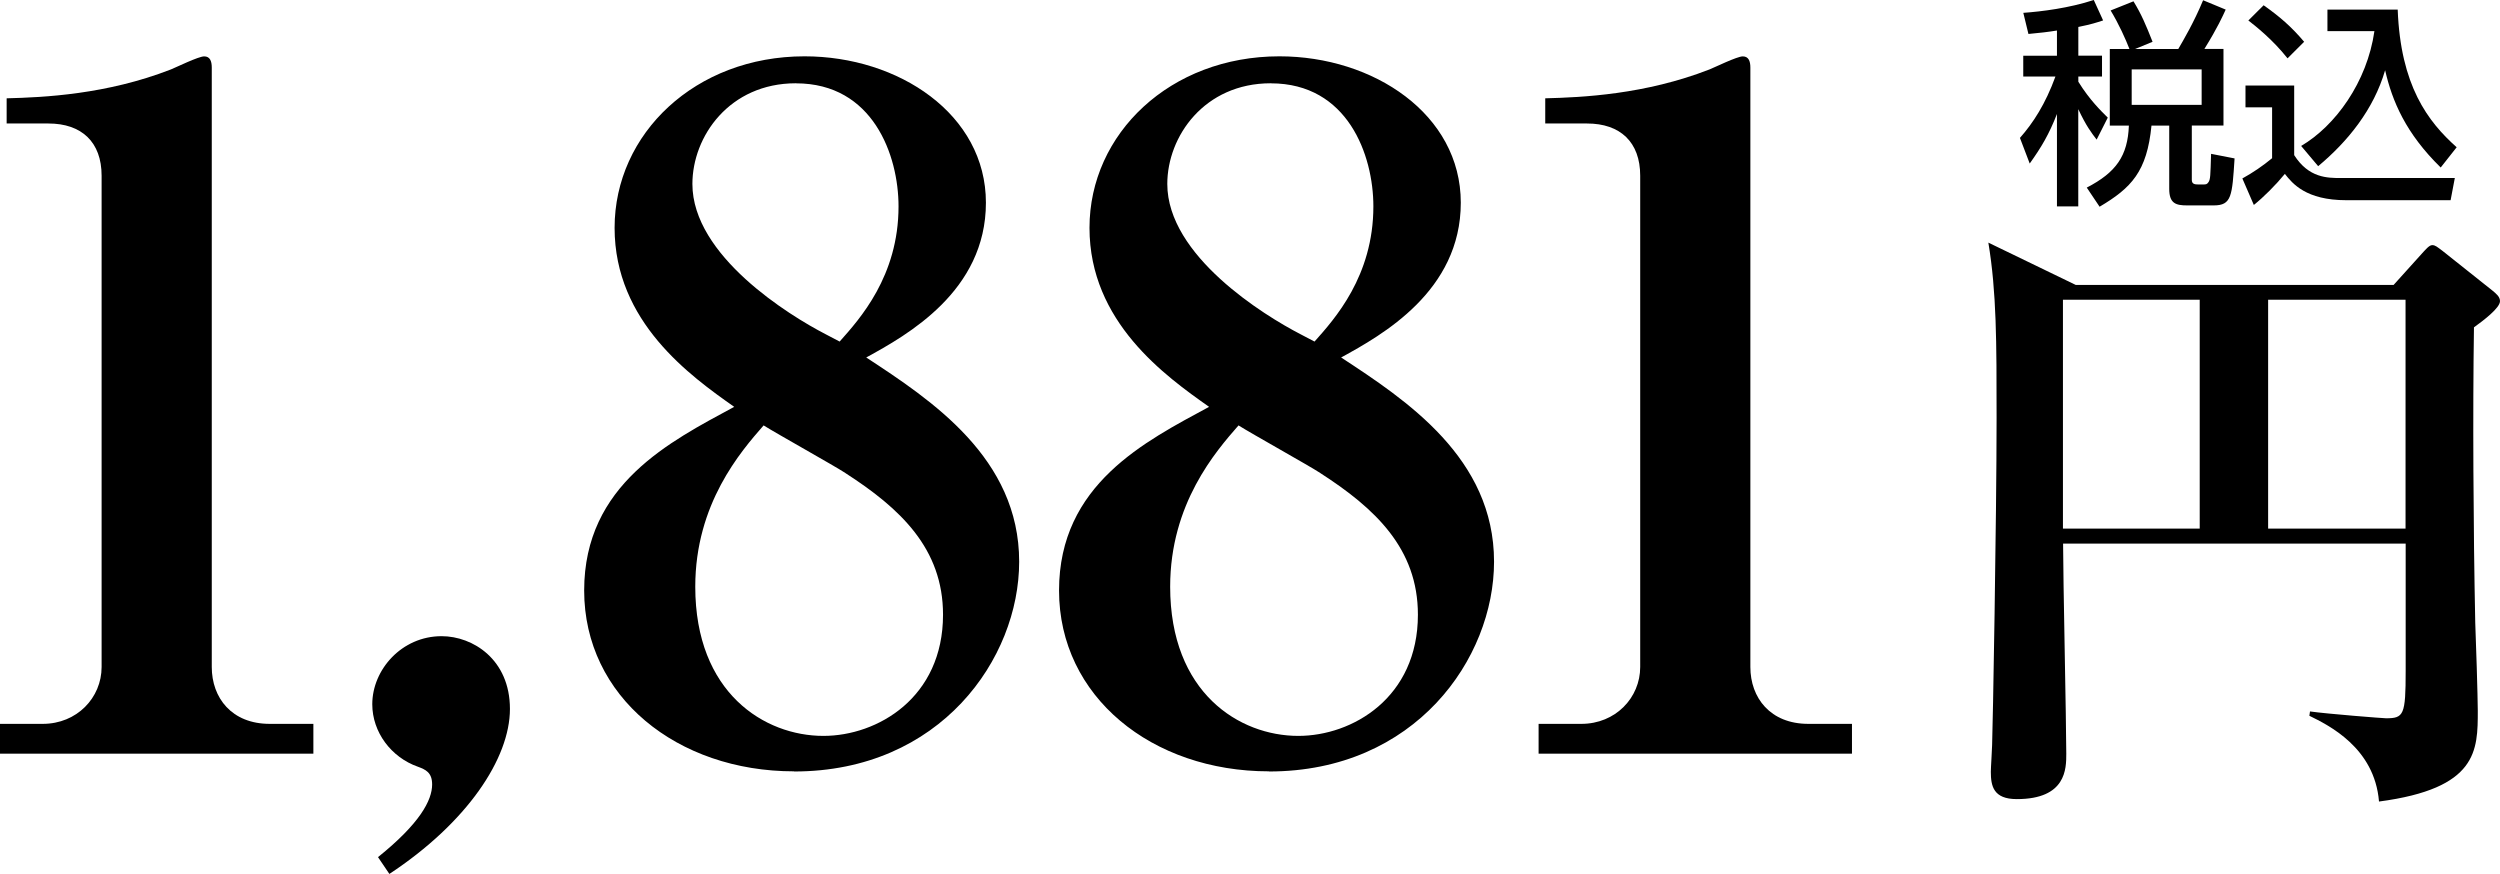
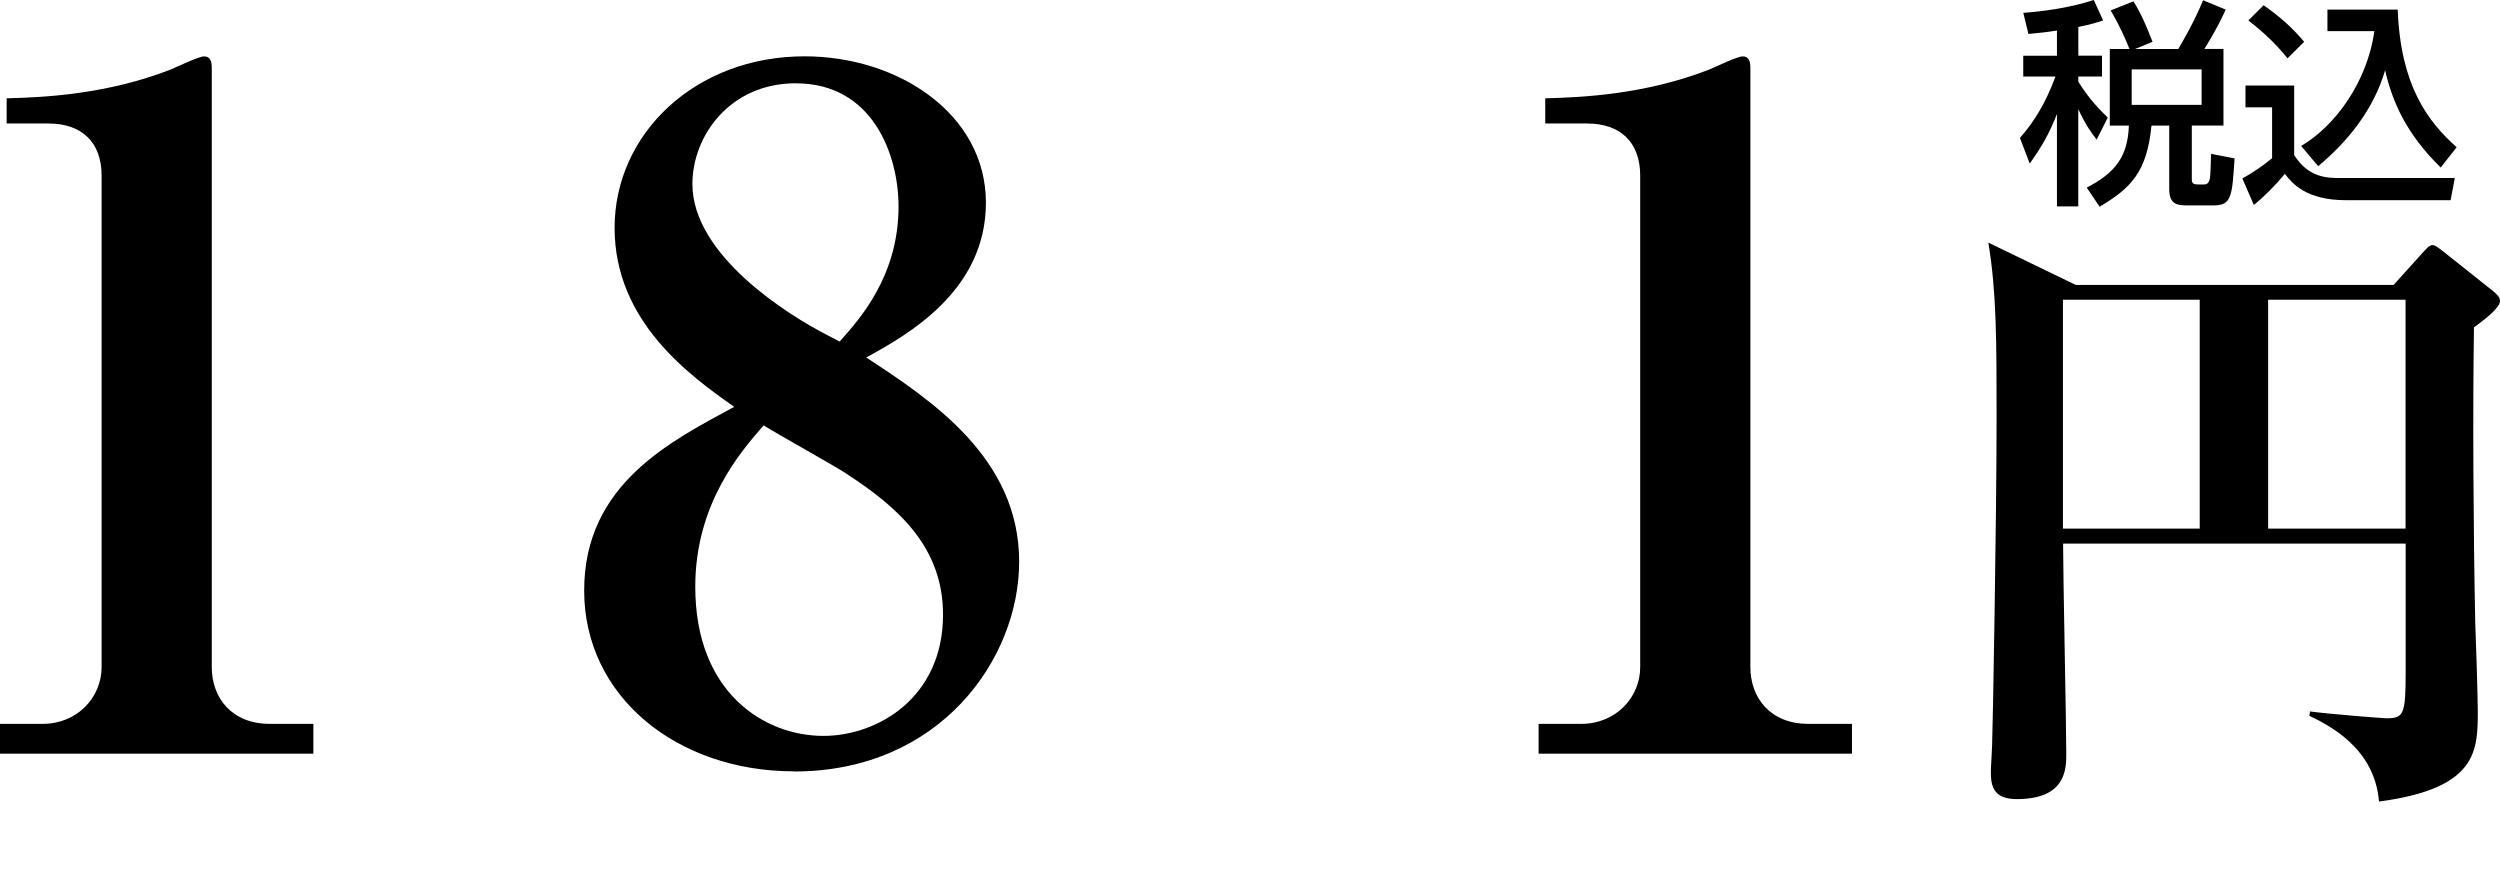
<svg xmlns="http://www.w3.org/2000/svg" fill="none" height="43" viewBox="0 0 123 43" width="123">
  <path d="M6.10352e-05 37.081V35.614H2.104C3.784 35.614 4.999 34.328 4.999 32.817V8.644C4.999 6.992 4.019 6.076 2.383 6.076H0.327V4.837C2.148 4.791 5.234 4.652 8.409 3.416C8.644 3.323 9.762 2.774 10.045 2.774C10.328 2.774 10.419 3.003 10.419 3.323V32.817C10.419 34.331 11.398 35.614 13.27 35.614H15.418V37.081H6.10352e-05Z" fill="black" />
-   <path d="M19.157 42.997L18.598 42.171C20.655 40.518 21.261 39.375 21.261 38.595C21.261 38 20.934 37.861 20.558 37.722C19.251 37.263 18.316 36.027 18.316 34.649C18.316 32.95 19.763 31.3 21.726 31.3C23.267 31.3 25.089 32.447 25.089 34.88C25.089 37.312 22.985 40.475 19.154 43L19.157 42.997Z" fill="black" />
  <path d="M39.065 37.95C33.319 37.95 28.741 34.282 28.741 29.053C28.741 23.825 32.992 21.713 36.123 20.017C33.975 18.503 30.238 15.843 30.238 11.209C30.238 6.576 34.21 2.771 39.583 2.771C44.208 2.771 48.507 5.617 48.507 9.973C48.507 14.329 44.629 16.487 42.619 17.588C45.844 19.7 50.143 22.542 50.143 27.635C50.143 32.404 46.265 37.957 39.068 37.957L39.065 37.95ZM39.159 4.097C35.887 4.097 34.066 6.711 34.066 9.051C34.066 12.584 38.832 15.519 40.61 16.438L41.31 16.805C42.29 15.704 44.208 13.595 44.208 10.155C44.208 7.633 42.946 4.1 39.162 4.1L39.159 4.097ZM41.589 23.27C41.027 22.903 38.226 21.343 37.57 20.93C36.446 22.215 34.207 24.783 34.207 28.865C34.207 34.094 37.617 36.206 40.512 36.206C43.175 36.206 46.397 34.325 46.397 30.243C46.397 26.988 44.296 25.015 41.586 23.27H41.589Z" fill="black" />
-   <path d="M62.429 37.95C56.683 37.95 52.105 34.282 52.105 29.053C52.105 23.825 56.357 21.713 59.487 20.017C57.34 18.503 53.603 15.843 53.603 11.209C53.603 6.576 57.575 2.771 62.948 2.771C67.57 2.771 71.871 5.617 71.871 9.973C71.871 14.329 67.994 16.487 65.984 17.588C69.209 19.7 73.507 22.542 73.507 27.635C73.507 32.404 69.629 37.957 62.433 37.957L62.429 37.95ZM62.524 4.097C59.252 4.097 57.431 6.711 57.431 9.051C57.431 12.584 62.197 15.519 63.974 16.438L64.675 16.805C65.654 15.704 67.57 13.595 67.57 10.155C67.57 7.633 66.311 4.1 62.527 4.1L62.524 4.097ZM64.954 23.27C64.392 22.903 61.588 21.343 60.935 20.93C59.811 22.215 57.572 24.783 57.572 28.865C57.572 34.094 60.982 36.206 63.877 36.206C66.54 36.206 69.761 34.325 69.761 30.243C69.761 26.988 67.661 25.015 64.951 23.27H64.954Z" fill="black" />
  <path d="M75.699 37.081V35.614H77.803C79.483 35.614 80.698 34.328 80.698 32.817V8.644C80.698 6.992 79.718 6.076 78.082 6.076H76.026V4.837C77.847 4.791 80.934 4.652 84.108 3.416C84.344 3.323 85.462 2.774 85.744 2.774C86.027 2.774 86.118 3.003 86.118 3.323V32.817C86.118 34.331 87.097 35.614 88.969 35.614H91.117V37.081H75.699Z" fill="black" />
  <path d="M121.719 16.096C121.656 20.227 121.687 25.945 121.782 30.625C121.813 31.297 121.907 34.359 121.907 34.969C121.907 36.927 121.907 38.792 117.047 39.436C116.83 36.776 114.553 35.675 113.621 35.216L113.652 35.003C114.525 35.126 117.266 35.339 117.392 35.339C118.265 35.339 118.359 35.185 118.359 33.015V26.744H101.504C101.504 28.366 101.661 35.586 101.661 37.084C101.661 37.818 101.661 39.316 99.227 39.316C98.075 39.316 97.949 38.675 97.949 37.972C97.949 37.759 98.012 36.84 98.012 36.655C98.043 35.953 98.232 25.52 98.232 20.563C98.232 16.799 98.232 14.385 97.827 11.937L102.125 14.018H117.766L119.229 12.396C119.323 12.304 119.511 12.06 119.665 12.06C119.819 12.06 119.913 12.152 120.165 12.338L122.626 14.295C122.812 14.449 123 14.6 123 14.816C123 15.152 122.19 15.766 121.722 16.102L121.719 16.096ZM108.226 14.748H101.497V26.007H108.226V14.748ZM118.353 14.748H111.592V26.007H118.353V14.748Z" fill="black" />
  <path d="M101.205 1.501C100.76 1.575 100.354 1.619 99.799 1.671L99.547 0.632C100.452 0.567 101.805 0.398 103.014 0L103.473 1.005C103.146 1.113 102.895 1.196 102.254 1.326V2.738H103.419V3.764H102.254V4.02C102.801 4.908 103.378 5.466 103.702 5.787L103.155 6.869C102.895 6.527 102.644 6.206 102.251 5.37V10.155H101.202V5.608C100.81 6.613 100.439 7.236 99.862 8.046L99.381 6.785C100.034 6.046 100.634 5.118 101.127 3.767H99.544V2.741H101.202V1.498L101.205 1.501ZM104.769 2.411C104.572 1.908 104.258 1.202 103.843 0.515L104.967 0.065C105.36 0.706 105.579 1.23 105.906 2.056L105.046 2.411H107.171C107.432 1.961 107.944 1.094 108.393 0.012L109.504 0.472C109.363 0.78 109.112 1.35 108.456 2.408H109.395V6.175H107.837V8.851C107.837 9.055 107.978 9.076 108.164 9.076H108.393C108.547 9.076 108.588 9.067 108.666 8.95C108.751 8.799 108.751 8.672 108.785 7.569L109.941 7.794C109.822 9.646 109.8 10.106 108.914 10.106H107.608C107.062 10.106 106.726 10.019 106.726 9.292V6.178H105.853C105.633 8.447 104.857 9.249 103.3 10.171L102.669 9.23C104.116 8.481 104.685 7.667 104.741 6.178H103.802V2.411H104.772H104.769ZM104.879 3.416V5.161H108.321V3.416H104.879Z" fill="black" />
  <path d="M110.475 4.208H112.874V7.633C113.593 8.759 114.506 8.759 115.185 8.759H120.777L120.57 9.85H115.436C113.451 9.85 112.786 9.027 112.415 8.555C111.969 9.101 111.37 9.699 110.889 10.084L110.324 8.78C110.848 8.49 111.319 8.17 111.787 7.784V5.281H110.478V4.211L110.475 4.208ZM111.37 0.259C112.155 0.814 112.723 1.298 113.364 2.056L112.547 2.87C111.819 1.948 110.977 1.286 110.619 1.008L111.37 0.259ZM113.213 7.183C114.893 6.197 116.46 4.048 116.821 1.532H114.51V0.472H117.967C118.108 4.205 119.439 5.972 120.868 7.245L120.083 8.241C118.362 6.56 117.697 4.976 117.348 3.456C116.783 5.395 115.505 6.967 114.054 8.176L113.216 7.18L113.213 7.183Z" fill="black" />
</svg>